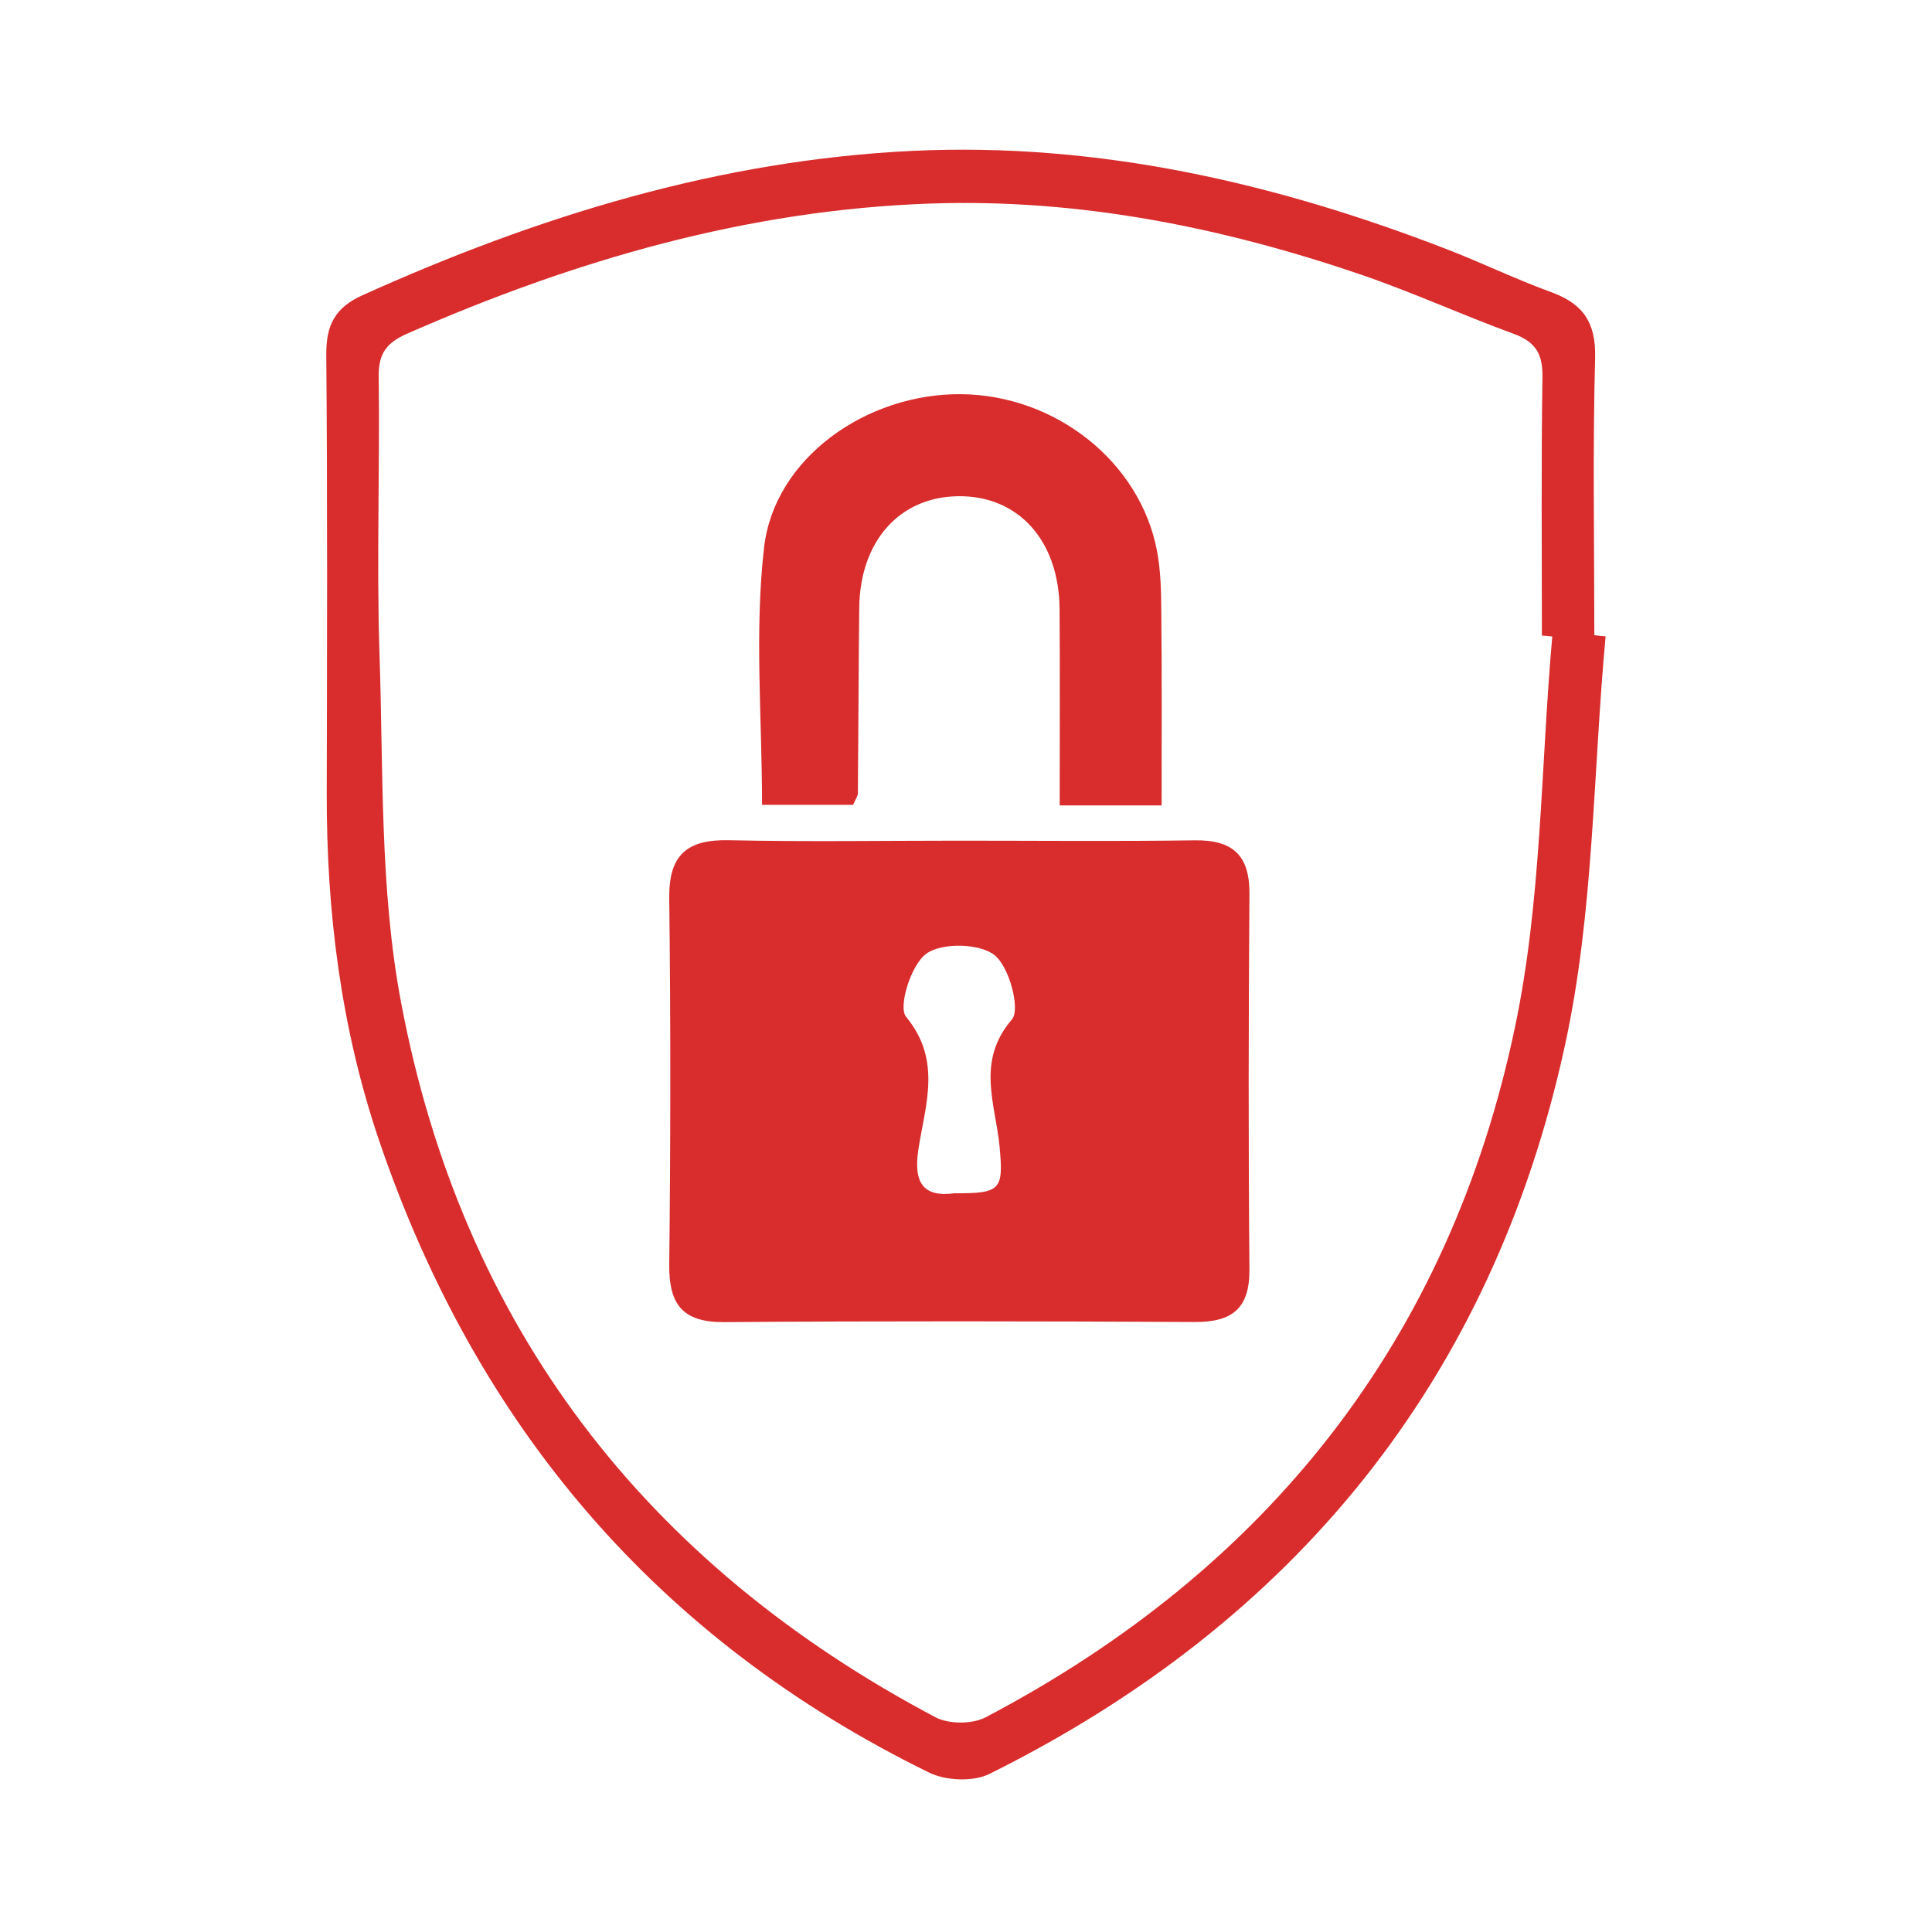
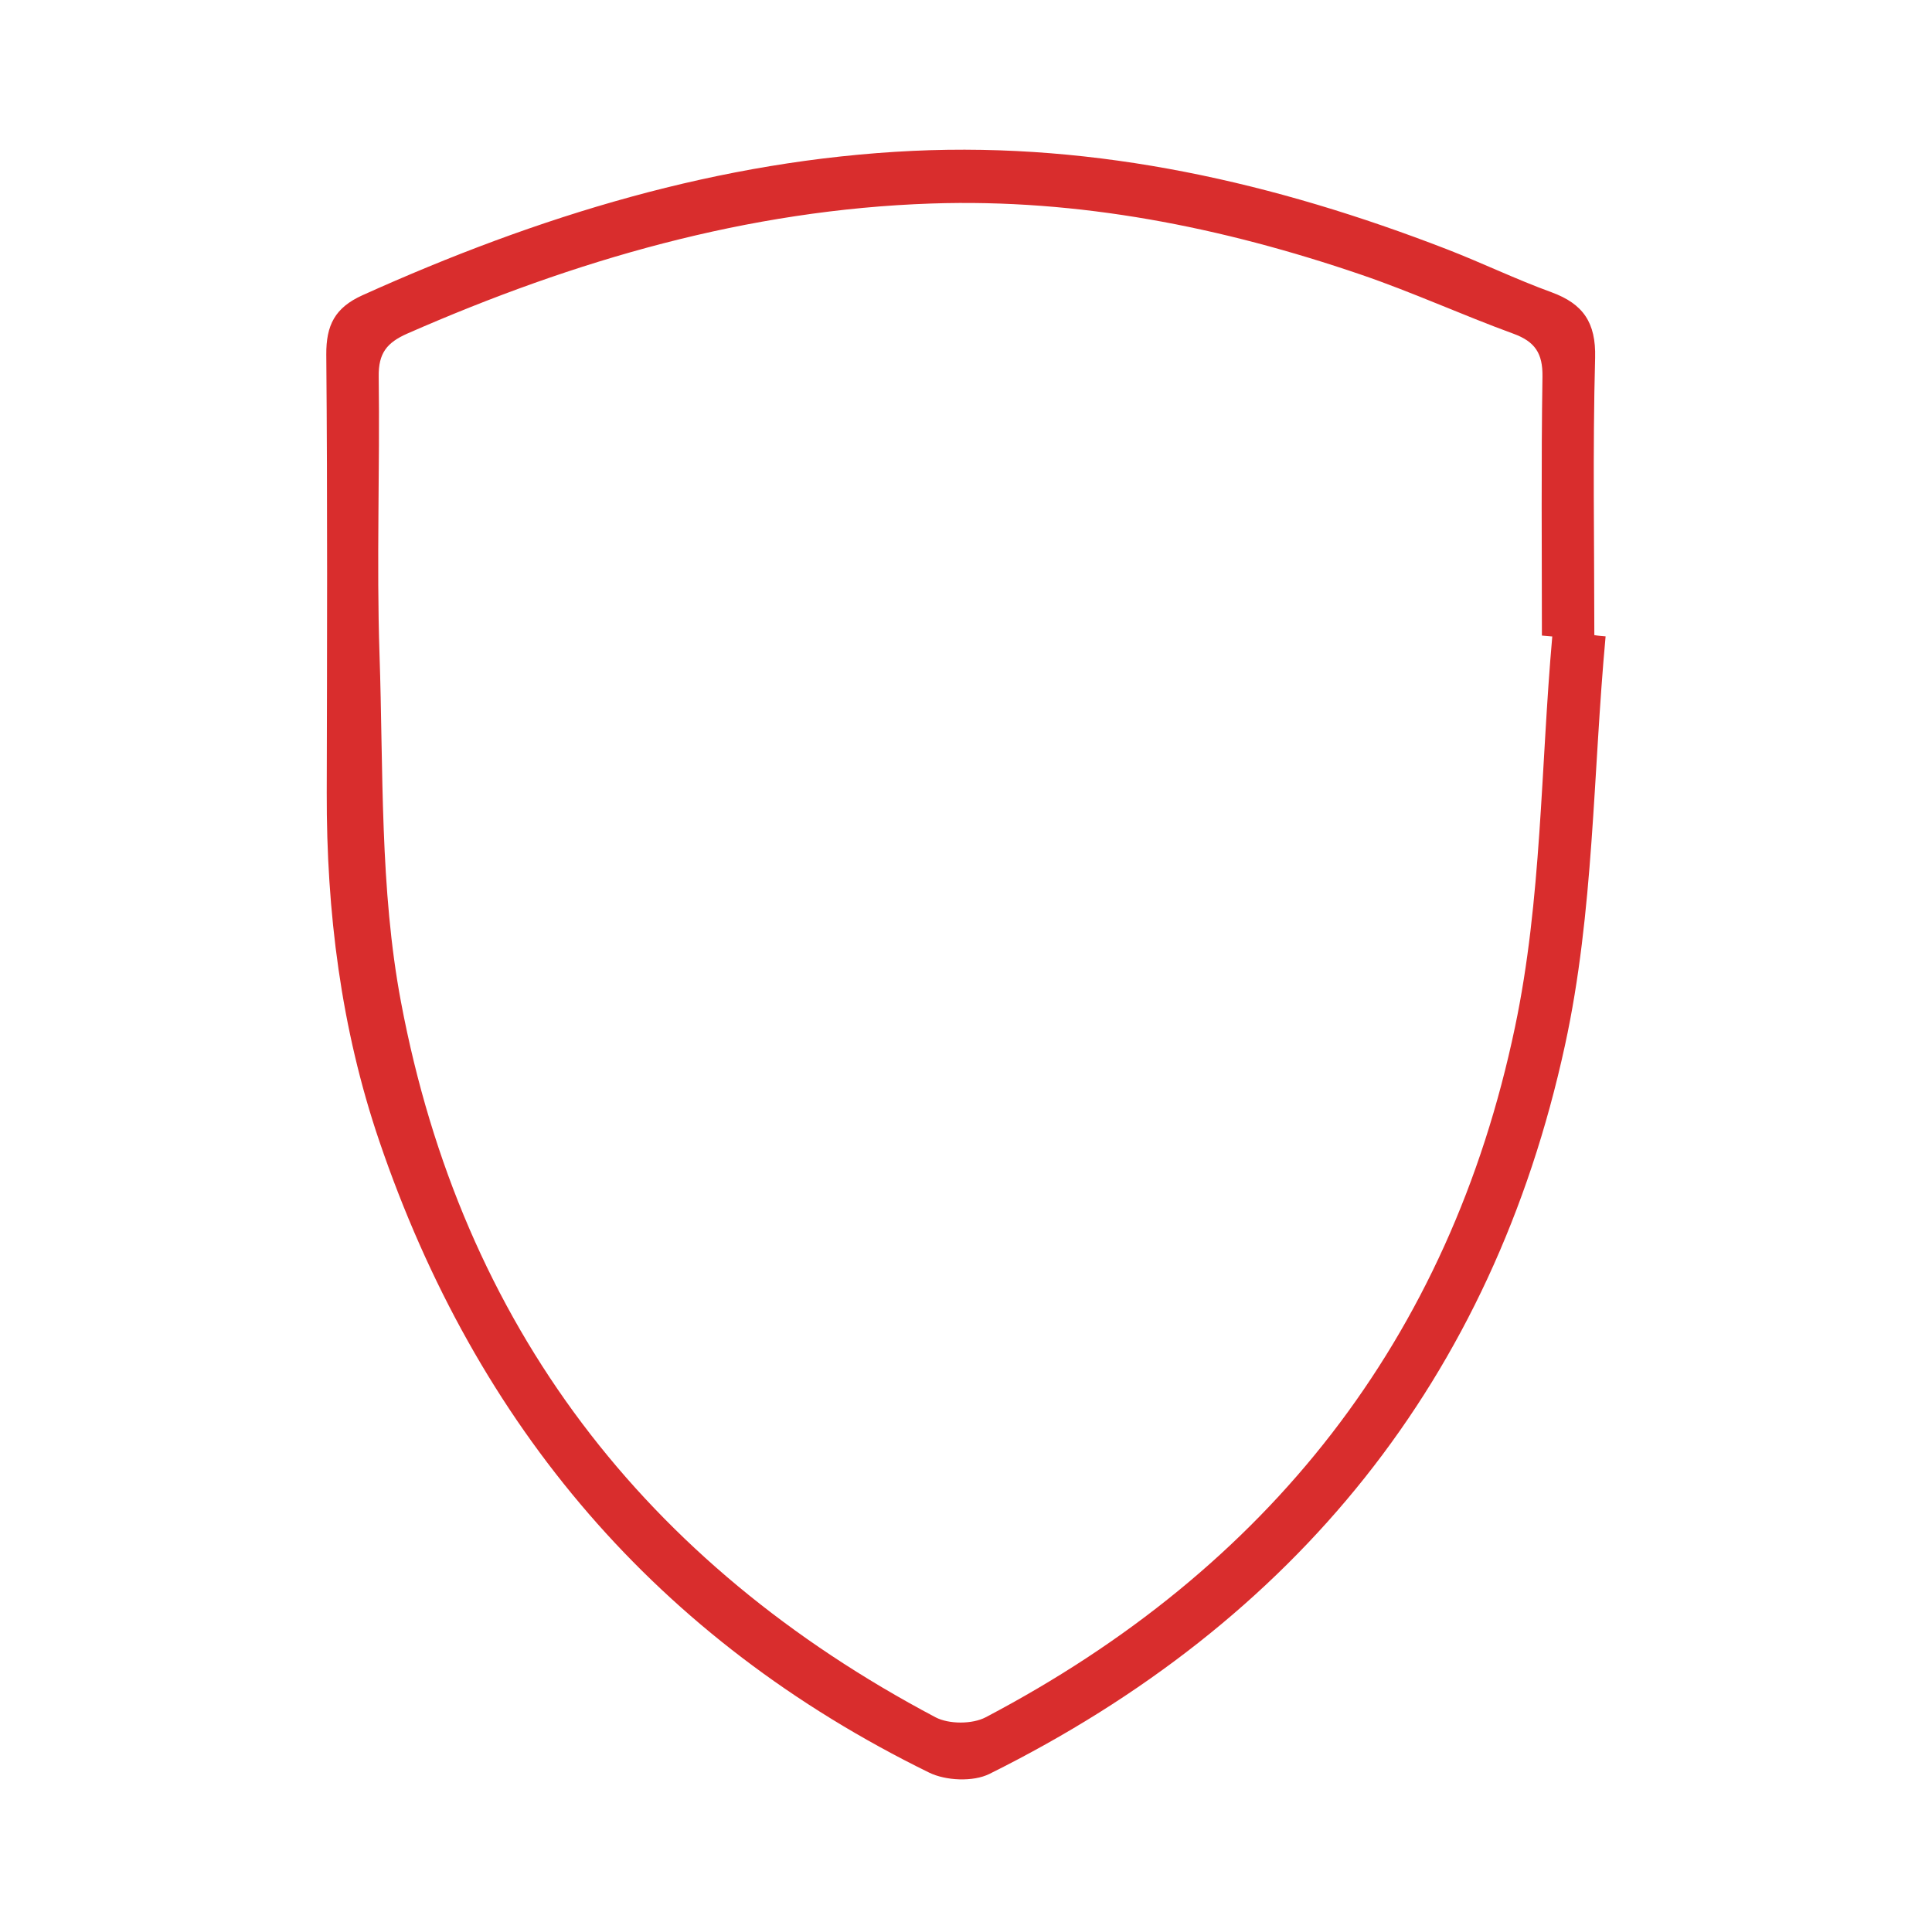
<svg xmlns="http://www.w3.org/2000/svg" version="1.1" id="Layer_1" x="0px" y="0px" viewBox="0 0 171.36 171.12" enable-background="new 0 0 171.36 171.12" xml:space="preserve">
  <g>
    <g>
      <g>
        <path fill="#d92d2d" d="M142.41,56.44c-1.12,12.1-1.03,24.46-3.6,36.25c-6.43,29.59-23.89,51.15-51.05,64.64c-1.44,0.72-3.88,0.61-5.36-0.12     c-24.09-11.81-40.15-30.72-48.76-56.01c-3.4-9.99-4.69-20.35-4.66-30.89c0.03-12.95,0.07-25.9-0.04-38.85     c-0.02-2.62,0.77-4.17,3.2-5.27c15.56-7.02,31.7-12,48.83-12.81c16.41-0.77,32.13,2.83,47.37,8.73c3.12,1.21,6.13,2.67,9.27,3.81     c2.81,1.03,3.95,2.69,3.87,5.81c-0.22,8.2-0.07,16.4-0.07,24.6C141.75,56.39,142.08,56.41,142.41,56.44z M137.68,56.45     c-0.31-0.03-0.61-0.05-0.92-0.08c0-7.66-0.07-15.32,0.05-22.97c0.03-2.06-0.66-3.1-2.57-3.8c-4.55-1.66-8.97-3.69-13.55-5.25     c-12.33-4.21-25.01-6.74-38.08-6.3c-16.27,0.55-31.63,5.02-46.47,11.53c-1.84,0.81-2.58,1.75-2.55,3.82     c0.11,8.2-0.2,16.4,0.07,24.59c0.35,10.32,0.01,20.84,1.91,30.9c5.4,28.66,21.61,49.78,47.41,63.42c1.18,0.62,3.26,0.62,4.44,0     c25.05-13.16,41.15-33.54,46.95-61.2C136.75,79.82,136.65,68.02,137.68,56.45z" />
-         <path fill="#d92d2d" d="M85.11,74.56c6.95,0,13.9,0.07,20.85-0.03c3.36-0.05,4.89,1.31,4.86,4.75c-0.08,11.09-0.1,22.19,0,33.29     c0.03,3.52-1.56,4.7-4.88,4.68c-13.9-0.07-27.81-0.09-41.71,0.01c-3.69,0.03-4.91-1.58-4.87-5.11c0.12-10.83,0.13-21.66,0-32.48     c-0.05-3.85,1.57-5.23,5.3-5.15C71.47,74.67,78.29,74.56,85.11,74.56z M84.69,105.83c4.09,0.03,4.32-0.33,3.97-4.12     c-0.35-3.77-2.12-7.56,1.09-11.29c0.78-0.91-0.24-4.7-1.55-5.72c-1.34-1.04-4.63-1.11-6.02-0.13c-1.36,0.95-2.55,4.73-1.81,5.62     c3.17,3.84,1.71,7.77,1.1,11.66C80.99,104.92,81.87,106.21,84.69,105.83z" />
-         <path fill="#d92d2d" d="M103.03,71.43c-3.36,0-5.98,0-9.04,0c0-5.97,0.03-11.68-0.01-17.4c-0.04-6.1-3.67-10.1-9.03-10.02     c-5.19,0.08-8.68,4.01-8.74,9.91c-0.06,5.48-0.07,10.96-0.12,16.44c0,0.24-0.19,0.48-0.42,1.02c-2.58,0-5.29,0-8.08,0     c0-7.72-0.68-15.36,0.18-22.83c0.92-7.95,9.11-13.67,17.48-13.59c8.4,0.08,15.88,6.02,17.37,13.9c0.32,1.69,0.37,3.46,0.38,5.19     C103.06,59.77,103.03,65.48,103.03,71.43z" />
      </g>
    </g>
  </g>
</svg>